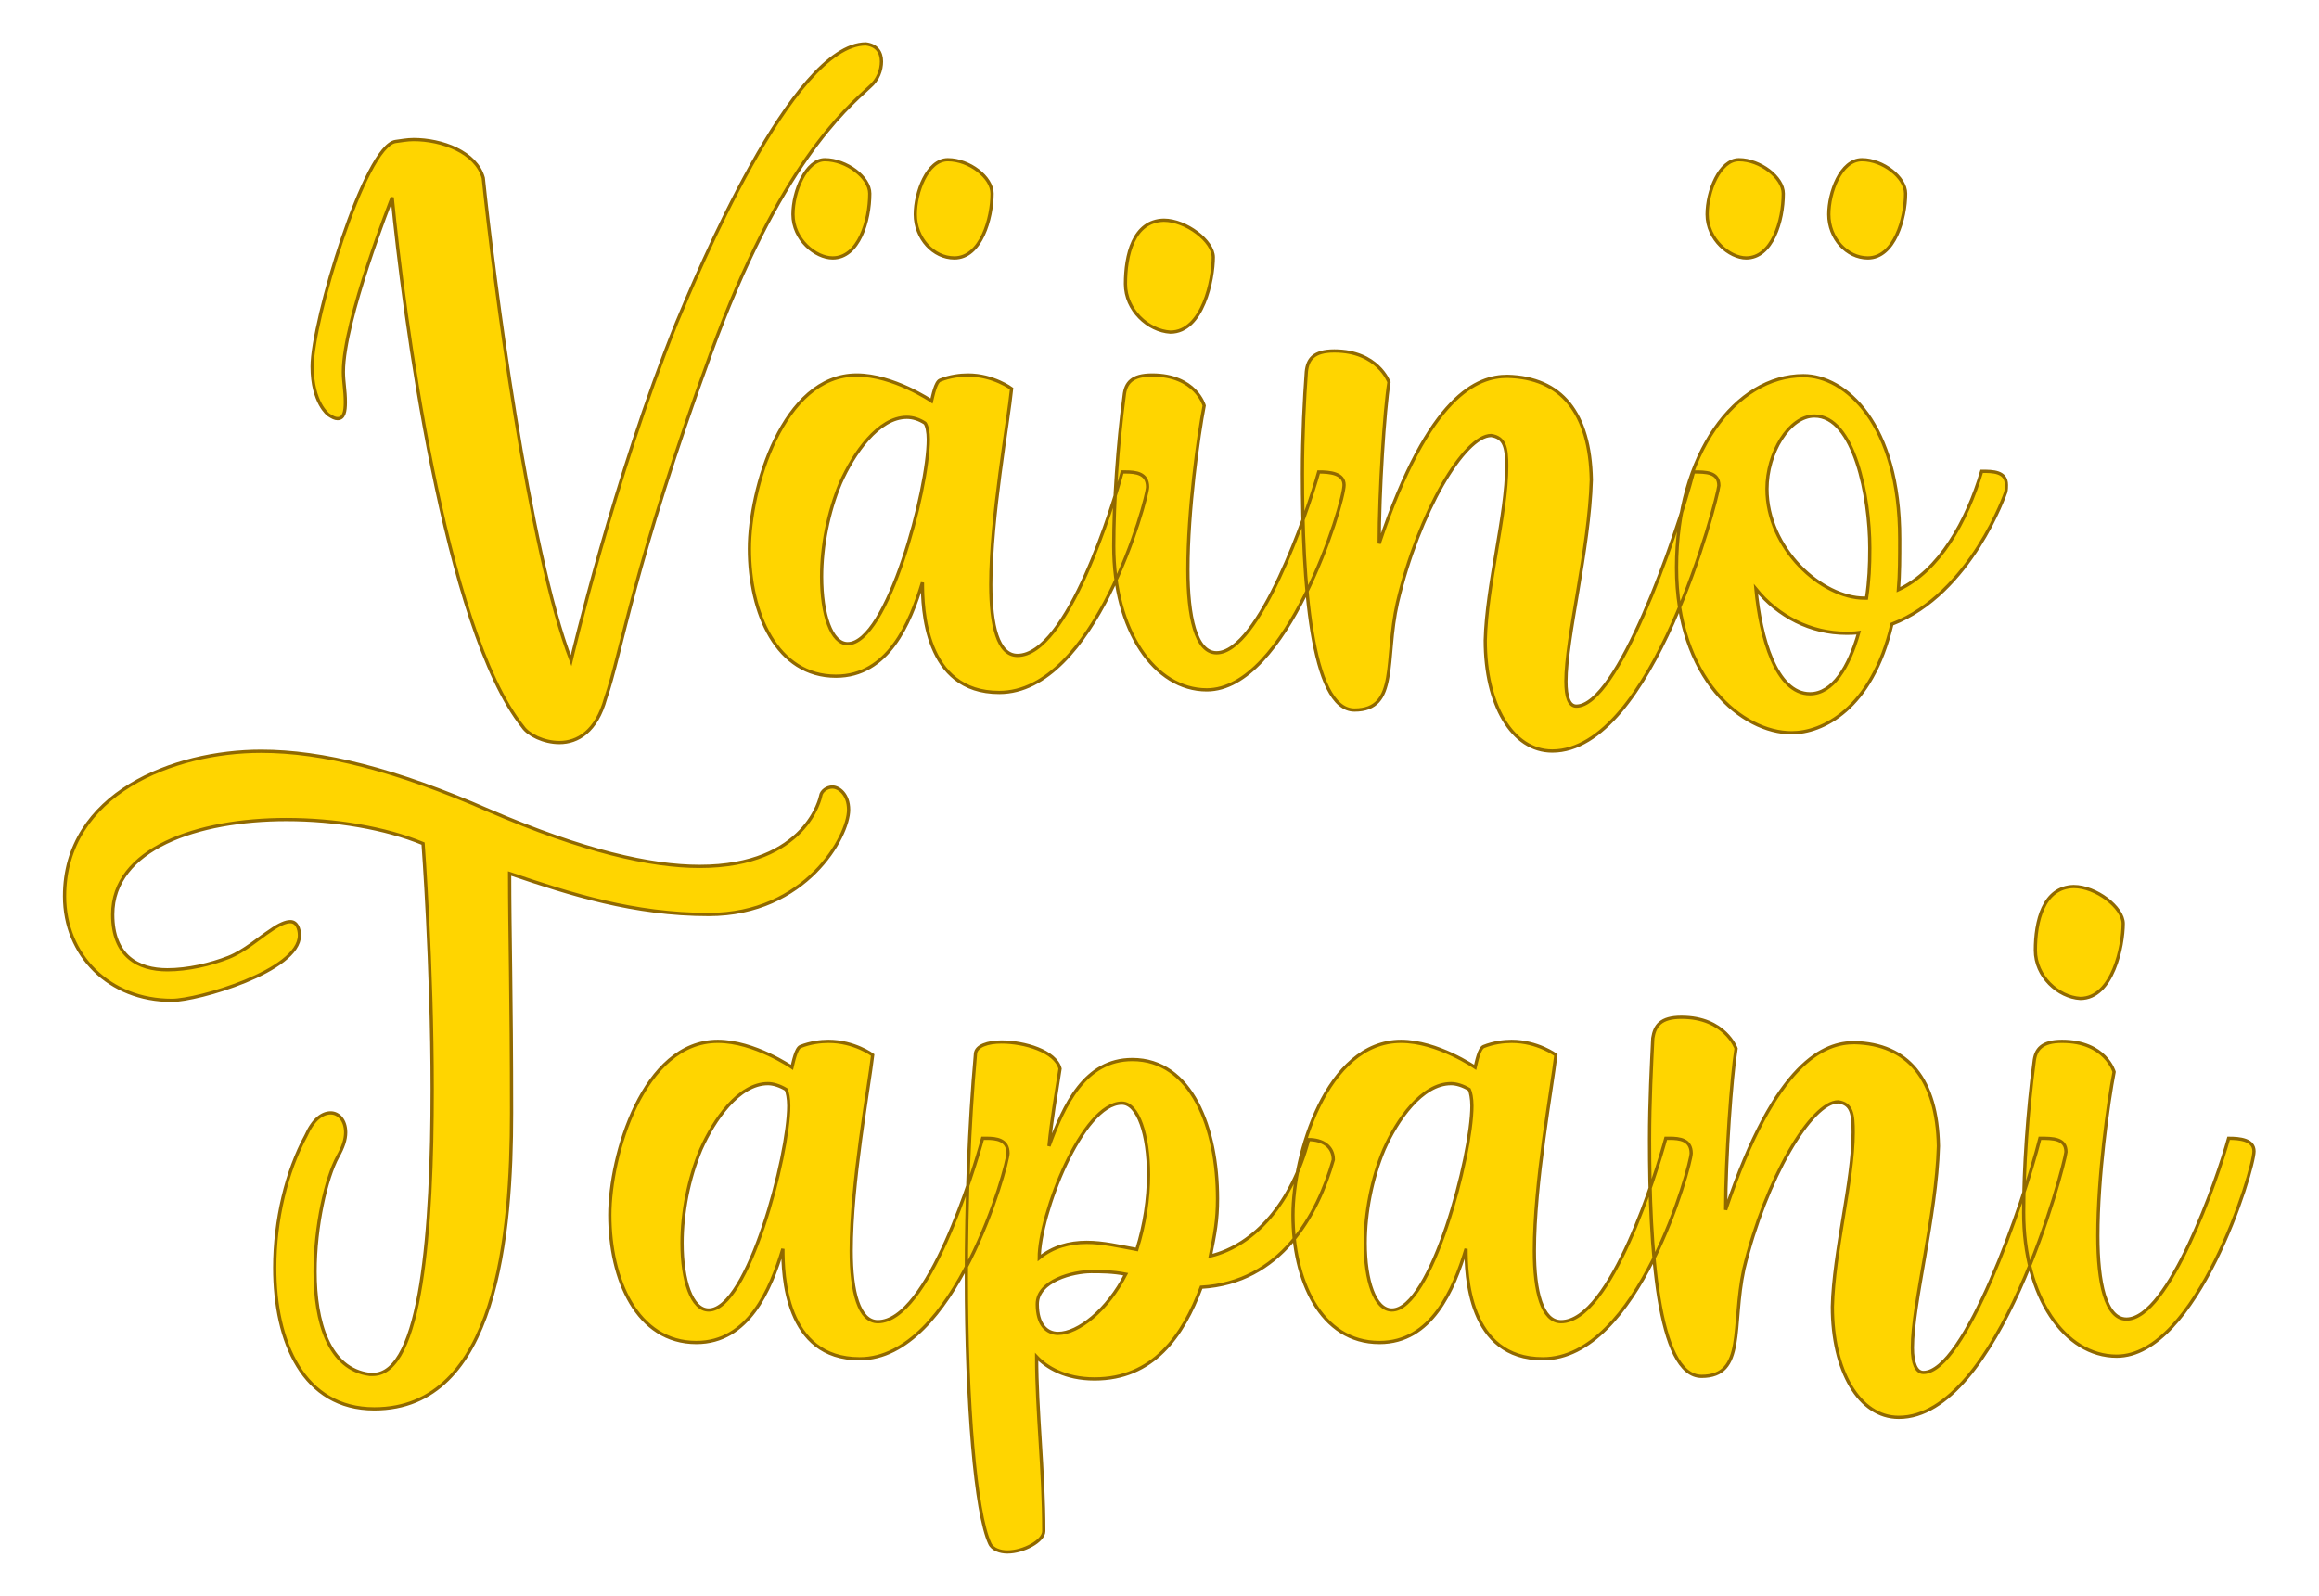
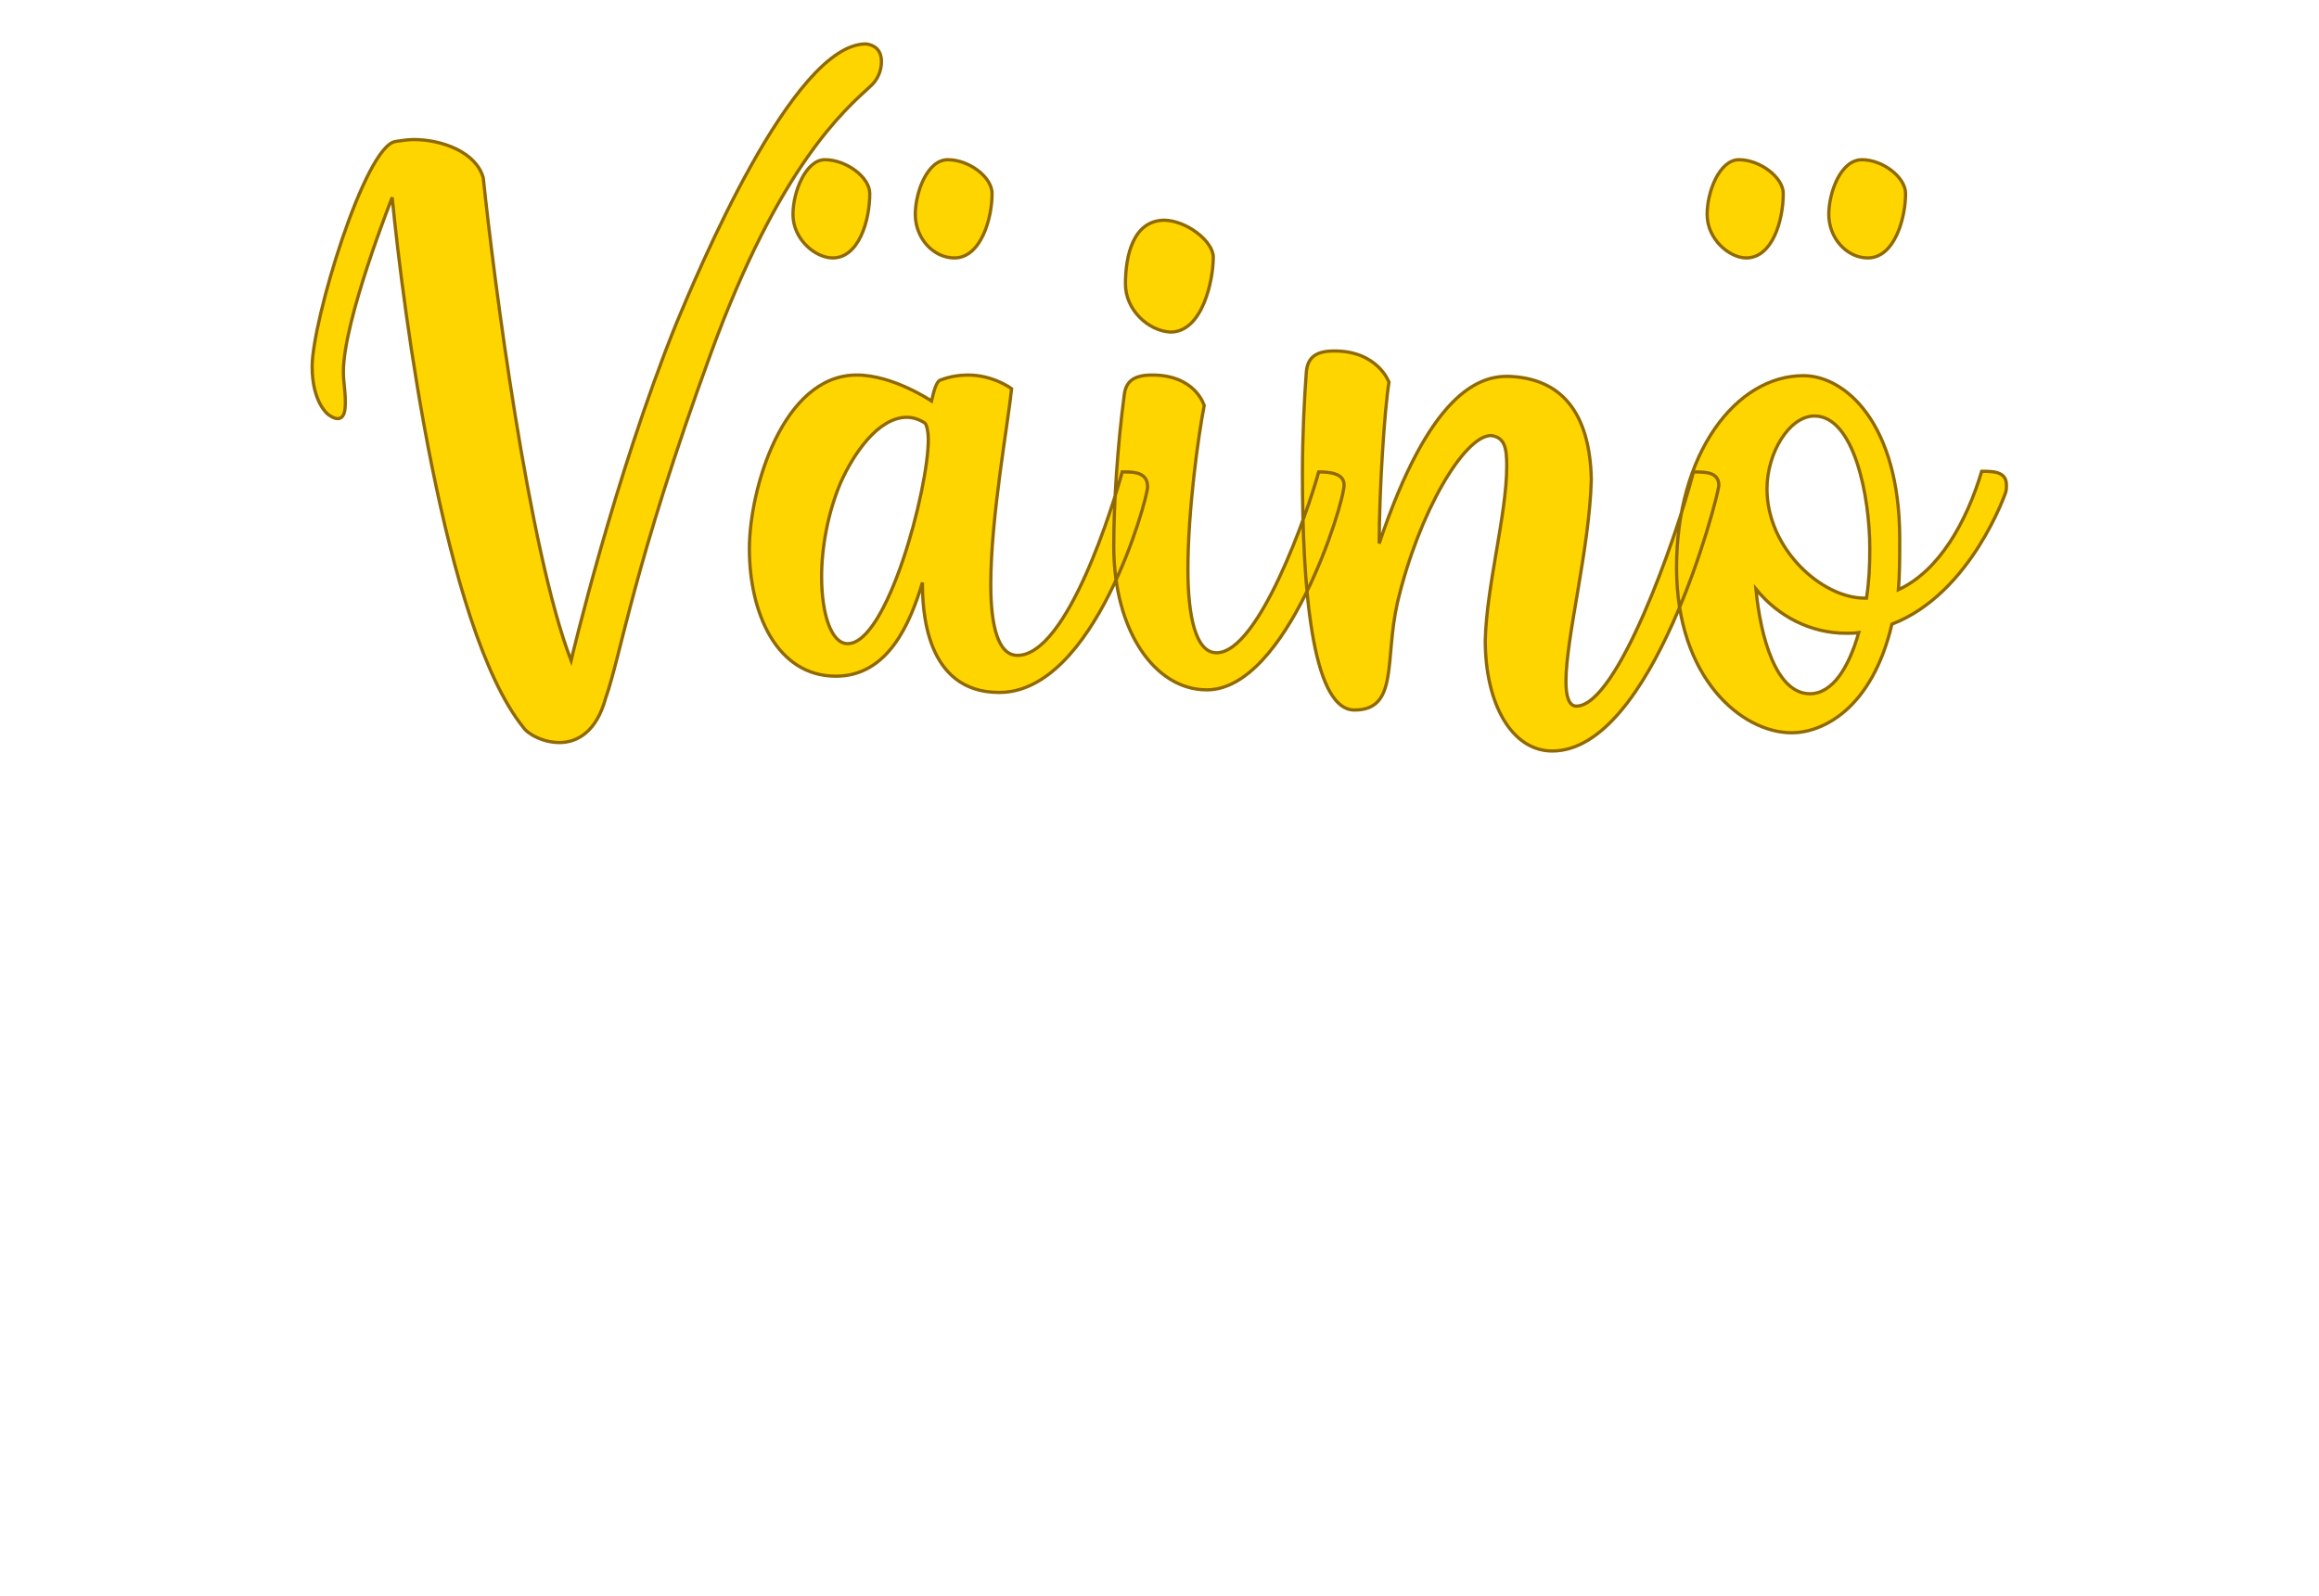
<svg xmlns="http://www.w3.org/2000/svg" version="1.1" width="200mm" height="137.687mm" viewBox="121.891 166.761 15.219 10.477" xml:space="preserve">
  <desc>Created with Fabric.js 3.4.0</desc>
  <defs>
</defs>
  <g operation_id="97306605120618496" width="15.219" height="10.477" transform="matrix(1 0 0 1 129.5 172)" id="2">
-     <rect style="stroke: rgb(0,0,0); stroke-width: 0; stroke-dasharray: none; stroke-linecap: butt; stroke-dashoffset: 0; stroke-linejoin: miter; stroke-miterlimit: 4; fill: rgb(255,255,255); fill-opacity: 0; fill-rule: nonzero; opacity: 1;" x="-7.609" y="-5.239" rx="1" ry="1" width="15.219" height="10.477" />
-   </g>
+     </g>
  <g operation_id="97306605095444480" width="25.438" height="15.82" transform="matrix(0.427 0 0 0.427 129.371 169.513)" id="Txt-5">
    <filter id="SVGID_0" y="-23.034%" height="146.068%" x="-21.887%" width="143.774%">
      <feGaussianBlur in="SourceAlpha" stdDeviation="0.14" />
      <feOffset dx="0.2" dy="0.2" result="oBlur" />
      <feFlood flood-color="rgb(144,105,0)" flood-opacity="1" />
      <feComposite in2="oBlur" operator="in" />
      <feMerge>
        <feMergeNode />
        <feMergeNode in="SourceGraphic" />
      </feMerge>
    </filter>
    <path d="M-12.24-0.73C-12.24-1.52-11.49-3.41-11.49-3.41C-11.32-1.68-10.69 3.22-9.48 4.73C-9.40 4.85-9.16 4.97-8.92 4.97C-8.64 4.97-8.35 4.80-8.21 4.29C-7.97 3.61-7.78 2.24-6.59-1.02C-5.54-3.90-4.53-4.76-4.15-5.11C-4.02-5.22-3.97-5.37-3.97-5.50C-3.97-5.64-4.04-5.75-4.21-5.77C-5.34-5.77-6.81-2.22-7.12-1.48C-8.08 0.90-8.74 3.71-8.74 3.71C-9.39 2.03-9.93-2.18-10.09-3.71C-10.20-4.11-10.73-4.30-11.16-4.30C-11.26-4.30-11.36-4.28-11.44-4.27C-11.91-4.20-12.72-1.51-12.72-0.81C-12.72-0.25-12.47-0.07-12.47-0.07C-12.41-0.03-12.37-0.01-12.33-0.01C-12.23-0.01-12.21-0.12-12.21-0.26C-12.21-0.45-12.24-0.57-12.24-0.73ZM-2.95-3.99C-3.27-3.99-3.45-3.48-3.45-3.15C-3.45-2.78-3.17-2.48-2.85-2.48C-2.44-2.48-2.27-3.09-2.27-3.47C-2.27-3.72-2.62-3.99-2.95-3.99ZM-5.33-3.15C-5.33-2.76-4.98-2.48-4.72-2.48C-4.32-2.48-4.15-3.05-4.15-3.47C-4.15-3.72-4.51-3.99-4.84-3.99C-5.13-3.99-5.33-3.50-5.33-3.15ZM-6.00 1.99C-6.00 2.98-5.58 3.95-4.67 3.95C-3.87 3.95-3.53 3.14-3.34 2.51C-3.34 2.90-3.31 4.20-2.16 4.20C-0.69 4.20 0.12 1.22 0.12 1.04C0.12 0.83-0.06 0.81-0.22 0.81L-0.27 0.81C-0.40 1.29-1.11 3.63-1.88 3.63C-2.18 3.63-2.29 3.17-2.29 2.54C-2.29 1.50-2.02 0.04-1.97-0.47C-1.97-0.47-2.25-0.68-2.64-0.68C-2.76-0.68-2.92-0.66-3.07-0.60C-3.14-0.57-3.18-0.36-3.20-0.28C-3.20-0.28-3.79-0.68-4.35-0.68C-5.49-0.68-6.00 1.08-6.00 1.99ZM-4.49 3.45C-4.74 3.45-4.89 3.00-4.89 2.42C-4.89 1.96-4.79 1.43-4.60 0.98C-4.40 0.53-4.02-0.03-3.58-0.03C-3.49-0.03-3.39 0.00-3.30 0.06C-3.27 0.10-3.25 0.20-3.25 0.31C-3.25 1.08-3.88 3.45-4.49 3.45ZM0.37-3.06C-0.10-3.05-0.22-2.52-0.22-2.08C-0.22-1.68 0.13-1.36 0.47-1.34C0.97-1.34 1.13-2.15 1.13-2.49C1.13-2.74 0.71-3.06 0.37-3.06ZM0.19-0.68C-0.12-0.68-0.22-0.56-0.24-0.36C-0.34 0.39-0.40 1.28-0.40 1.95C-0.40 3.25 0.23 4.16 1.03 4.16C2.26 4.16 3.14 1.30 3.14 1.01C3.14 0.83 2.92 0.81 2.75 0.81C2.58 1.43 1.83 3.59 1.18 3.59C0.86 3.59 0.74 3.03 0.74 2.31C0.74 1.40 0.90 0.25 0.99-0.21C0.99-0.21 0.86-0.68 0.19-0.68ZM2.50 0.84C2.50 2.48 2.63 4.47 3.30 4.47C3.98 4.47 3.76 3.70 3.96 2.82C4.29 1.42 4.99 0.25 5.40 0.25C5.61 0.28 5.64 0.44 5.64 0.72C5.64 1.46 5.33 2.56 5.31 3.40C5.31 4.38 5.72 5.10 6.34 5.10C7.88 5.10 8.88 1.23 8.90 1.02C8.90 0.81 8.70 0.81 8.51 0.81C8.24 1.84 7.34 4.41 6.71 4.41C6.60 4.41 6.55 4.27 6.55 4.03C6.55 3.36 6.91 2.00 6.94 0.93C6.92-0.10 6.48-0.64 5.65-0.66C5.20-0.66 4.45-0.39 3.68 1.91C3.68 1.11 3.76-0.14 3.83-0.57C3.83-0.57 3.66-1.05 2.99-1.05C2.67-1.05 2.58-0.92 2.56-0.73C2.53-0.32 2.50 0.24 2.50 0.84ZM11.10-3.99C10.77-3.99 10.59-3.48 10.59-3.15C10.59-2.78 10.87-2.48 11.19-2.48C11.60-2.48 11.77-3.09 11.77-3.47C11.77-3.72 11.42-3.99 11.10-3.99ZM8.72-3.15C8.72-2.76 9.07-2.48 9.32-2.48C9.72-2.48 9.89-3.05 9.89-3.47C9.89-3.72 9.53-3.99 9.21-3.99C8.91-3.99 8.72-3.50 8.72-3.15ZM8.25 2.28C8.25 3.99 9.26 4.82 10.02 4.82C10.48 4.82 11.25 4.47 11.56 3.15C12.78 2.68 13.31 1.12 13.31 1.12C13.32 1.08 13.32 1.04 13.32 1.01C13.32 0.80 13.11 0.80 12.94 0.80C12.71 1.57 12.29 2.33 11.66 2.62C11.68 2.38 11.68 2.13 11.68 1.84C11.68 0.06 10.84-0.67 10.20-0.67C9.16-0.67 8.25 0.53 8.25 2.28ZM10.37-0.05C10.98-0.05 11.22 1.19 11.22 1.98C11.22 2.26 11.21 2.48 11.17 2.75L11.14 2.75C10.48 2.75 9.64 1.99 9.64 1.07C9.64 0.52 9.98-0.05 10.37-0.05ZM9.47 2.61C9.81 3.03 10.31 3.29 10.86 3.29C10.91 3.29 10.98 3.29 11.05 3.28C10.90 3.81 10.65 4.22 10.30 4.22C9.78 4.22 9.54 3.35 9.47 2.61Z" style="stroke: rgb(144, 105, 0); stroke-width: 0.05; stroke-dasharray: none; stroke-linecap: butt; stroke-dashoffset: 0; stroke-linejoin: miter; stroke-miterlimit: 4; fill: rgb(255, 213, 0); fill-rule: nonzero; opacity: 1;" />
  </g>
  <g operation_id="97306605095444480" width="33.012" height="15.82" transform="matrix(0.427 0 0 0.427 129.356 173.887)" id="Txt-10">
    <filter id="SVGID_0" y="-23.034%" height="146.068%" x="-21.454%" width="142.908%">
      <feGaussianBlur in="SourceAlpha" stdDeviation="0.14" />
      <feOffset dx="0.2" dy="0.2" result="oBlur" />
      <feFlood flood-color="rgb(144,105,0)" flood-opacity="1" />
      <feComposite in2="oBlur" operator="in" />
      <feMerge>
        <feMergeNode />
        <feMergeNode in="SourceGraphic" />
      </feMerge>
    </filter>
-     <path d="M-9.65-3.26C-8.71-2.94-7.74-2.63-6.59-2.63C-5.10-2.63-4.44-3.83-4.44-4.24C-4.44-4.48-4.59-4.59-4.69-4.59C-4.77-4.59-4.86-4.53-4.87-4.45C-4.87-4.45-5.08-3.37-6.73-3.37C-7.48-3.37-8.51-3.60-9.97-4.23C-11.41-4.86-12.53-5.14-13.47-5.14C-14.81-5.14-16.49-4.49-16.49-2.91C-16.49-2.01-15.81-1.31-14.84-1.31C-14.45-1.31-12.88-1.76-12.88-2.31C-12.88-2.41-12.92-2.52-13.02-2.52C-13.09-2.52-13.19-2.48-13.33-2.38C-13.50-2.27-13.72-2.07-13.97-1.97C-14.25-1.86-14.60-1.78-14.91-1.78C-15.36-1.78-15.75-1.99-15.75-2.63C-15.75-3.64-14.45-4.09-13.08-4.09C-12.33-4.09-11.56-3.96-10.98-3.72C-10.98-3.72-10.84-1.87-10.84 0.06C-10.84 2.20-11.00 4.44-11.75 4.44L-11.80 4.44C-12.43 4.36-12.64 3.63-12.64 2.86C-12.64 2.16-12.47 1.42-12.29 1.09C-12.21 0.95-12.17 0.83-12.17 0.72C-12.17 0.53-12.28 0.42-12.40 0.42C-12.53 0.42-12.67 0.52-12.78 0.77C-13.08 1.32-13.26 2.07-13.26 2.80C-13.26 3.94-12.82 4.97-11.73 4.97C-9.84 4.97-9.62 2.27-9.62 0.42C-9.62-1.37-9.65-2.35-9.65-3.26ZM-8.11 1.99C-8.11 2.98-7.69 3.95-6.78 3.95C-5.98 3.95-5.64 3.14-5.45 2.51C-5.45 2.90-5.42 4.20-4.27 4.20C-2.80 4.20-1.99 1.22-1.99 1.04C-1.99 0.83-2.17 0.81-2.32 0.81L-2.38 0.81C-2.51 1.29-3.22 3.63-3.99 3.63C-4.28 3.63-4.40 3.17-4.40 2.54C-4.40 1.50-4.13 0.04-4.07-0.47C-4.07-0.47-4.35-0.68-4.75-0.68C-4.87-0.68-5.03-0.66-5.18-0.60C-5.25-0.57-5.29-0.36-5.31-0.28C-5.31-0.28-5.89-0.68-6.45-0.68C-7.60-0.68-8.11 1.08-8.11 1.99ZM-6.59 3.45C-6.85 3.45-7.00 3.00-7.00 2.42C-7.00 1.96-6.90 1.43-6.71 0.98C-6.51 0.53-6.13-0.03-5.68-0.03C-5.60-0.03-5.50 0.00-5.40 0.06C-5.38 0.10-5.36 0.20-5.36 0.31C-5.36 1.08-5.99 3.45-6.59 3.45ZM-1.36 0.93C-1.32 0.52-1.25 0.13-1.19-0.26C-1.26-0.53-1.74-0.67-2.09-0.67C-2.30-0.67-2.48-0.61-2.49-0.49C-2.59 0.62-2.63 1.82-2.63 2.94C-2.63 4.89-2.49 6.57-2.27 7.04C-2.23 7.13-2.11 7.17-2.00 7.17C-1.75 7.17-1.44 7.00-1.44 6.85C-1.44 5.91-1.55 5.01-1.55 4.17C-1.40 4.33-1.11 4.51-0.66 4.51C0.24 4.51 0.70 3.85 0.98 3.10C2.20 3.03 2.77 1.99 3.01 1.14C3.01 0.93 2.84 0.83 2.63 0.83C2.38 1.79 1.81 2.45 1.12 2.62C1.19 2.28 1.23 2.07 1.23 1.74C1.23 0.65 0.83-0.40-0.08-0.40C-0.81-0.40-1.13 0.30-1.36 0.93ZM-0.24 0.27C0.01 0.27 0.17 0.76 0.17 1.37C0.17 1.74 0.11 2.14-0.01 2.52C-0.28 2.47-0.53 2.41-0.78 2.41C-1.05 2.41-1.30 2.48-1.51 2.65C-1.51 1.99-0.85 0.27-0.24 0.27ZM-0.71 2.86C-0.56 2.86-0.38 2.86-0.18 2.90C-0.46 3.45-0.91 3.81-1.22 3.81C-1.40 3.81-1.54 3.67-1.54 3.36C-1.54 3.00-0.99 2.86-0.71 2.86ZM2.39 1.99C2.39 2.98 2.81 3.95 3.72 3.95C4.52 3.95 4.86 3.14 5.05 2.51C5.05 2.90 5.08 4.20 6.23 4.20C7.70 4.20 8.51 1.22 8.51 1.04C8.51 0.83 8.33 0.81 8.18 0.81L8.12 0.81C7.99 1.29 7.28 3.63 6.51 3.63C6.22 3.63 6.10 3.17 6.10 2.54C6.10 1.50 6.37 0.04 6.43-0.47C6.43-0.47 6.15-0.68 5.75-0.68C5.63-0.68 5.47-0.66 5.32-0.60C5.25-0.57 5.21-0.36 5.19-0.28C5.19-0.28 4.61-0.68 4.05-0.68C2.90-0.68 2.39 1.08 2.39 1.99ZM3.91 3.45C3.65 3.45 3.50 3.00 3.50 2.42C3.50 1.96 3.60 1.43 3.79 0.98C3.99 0.53 4.37-0.03 4.82-0.03C4.90-0.03 5.00 0.00 5.10 0.06C5.12 0.10 5.14 0.20 5.14 0.31C5.14 1.08 4.51 3.45 3.91 3.45ZM7.87 0.84C7.87 2.48 7.99 4.47 8.67 4.47C9.35 4.47 9.13 3.70 9.32 2.82C9.66 1.42 10.36 0.25 10.77 0.25C10.98 0.28 11.00 0.44 11.00 0.72C11.00 1.46 10.70 2.56 10.68 3.40C10.68 4.38 11.09 5.10 11.70 5.10C13.24 5.10 14.25 1.23 14.27 1.02C14.27 0.81 14.07 0.81 13.87 0.81C13.61 1.84 12.71 4.41 12.08 4.41C11.97 4.41 11.91 4.27 11.91 4.03C11.91 3.36 12.28 2.00 12.31 0.93C12.29-0.10 11.84-0.64 11.02-0.66C10.57-0.66 9.81-0.39 9.04 1.91C9.04 1.11 9.13-0.14 9.20-0.57C9.20-0.57 9.03-1.05 8.36-1.05C8.04-1.05 7.95-0.92 7.92-0.73C7.90-0.32 7.87 0.24 7.87 0.84ZM14.39-3.06C13.92-3.05 13.80-2.52 13.80-2.08C13.80-1.68 14.15-1.36 14.49-1.34C14.99-1.34 15.15-2.15 15.15-2.49C15.15-2.74 14.73-3.06 14.39-3.06ZM14.21-0.68C13.90-0.68 13.80-0.56 13.78-0.36C13.68 0.39 13.62 1.28 13.62 1.95C13.62 3.25 14.25 4.16 15.05 4.16C16.28 4.16 17.16 1.30 17.16 1.01C17.16 0.83 16.94 0.81 16.77 0.81C16.60 1.43 15.85 3.59 15.20 3.59C14.88 3.59 14.76 3.03 14.76 2.31C14.76 1.40 14.92 0.25 15.01-0.21C15.01-0.21 14.88-0.68 14.21-0.68Z" style="stroke: rgb(144, 105, 0); stroke-width: 0.05; stroke-dasharray: none; stroke-linecap: butt; stroke-dashoffset: 0; stroke-linejoin: miter; stroke-miterlimit: 4; fill: rgb(255, 213, 0); fill-rule: nonzero; opacity: 1;" />
  </g>
</svg>